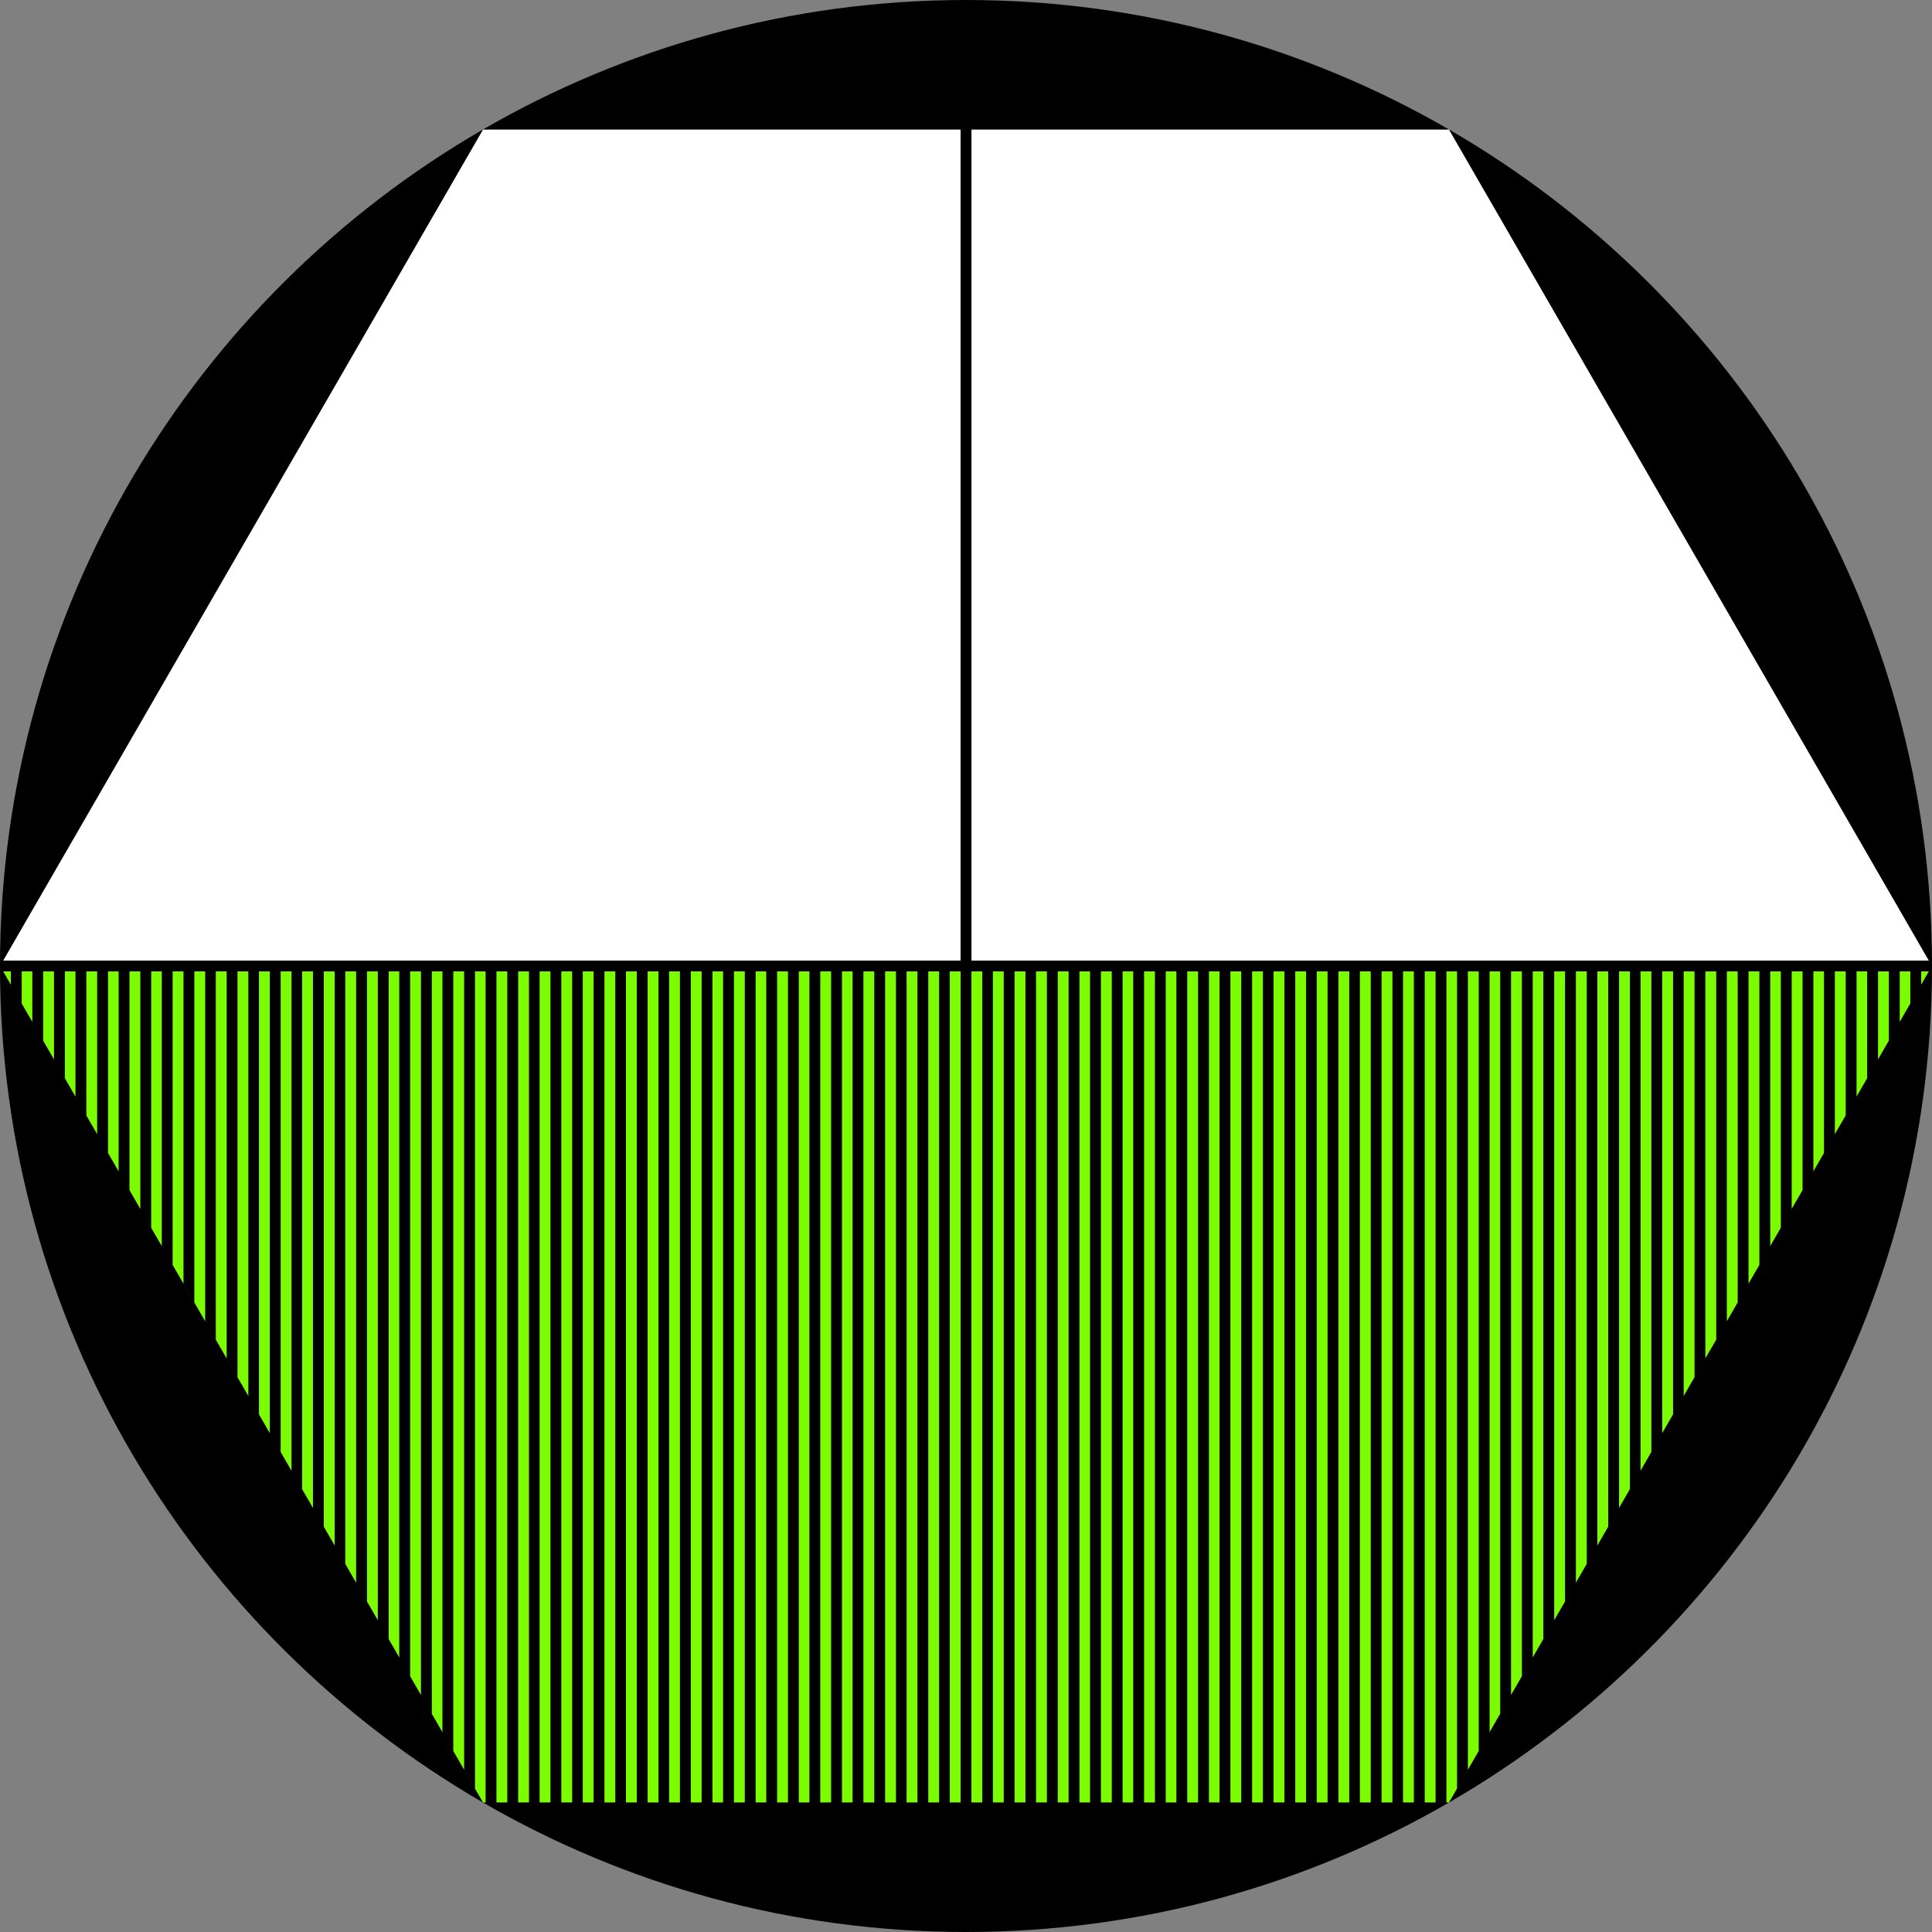
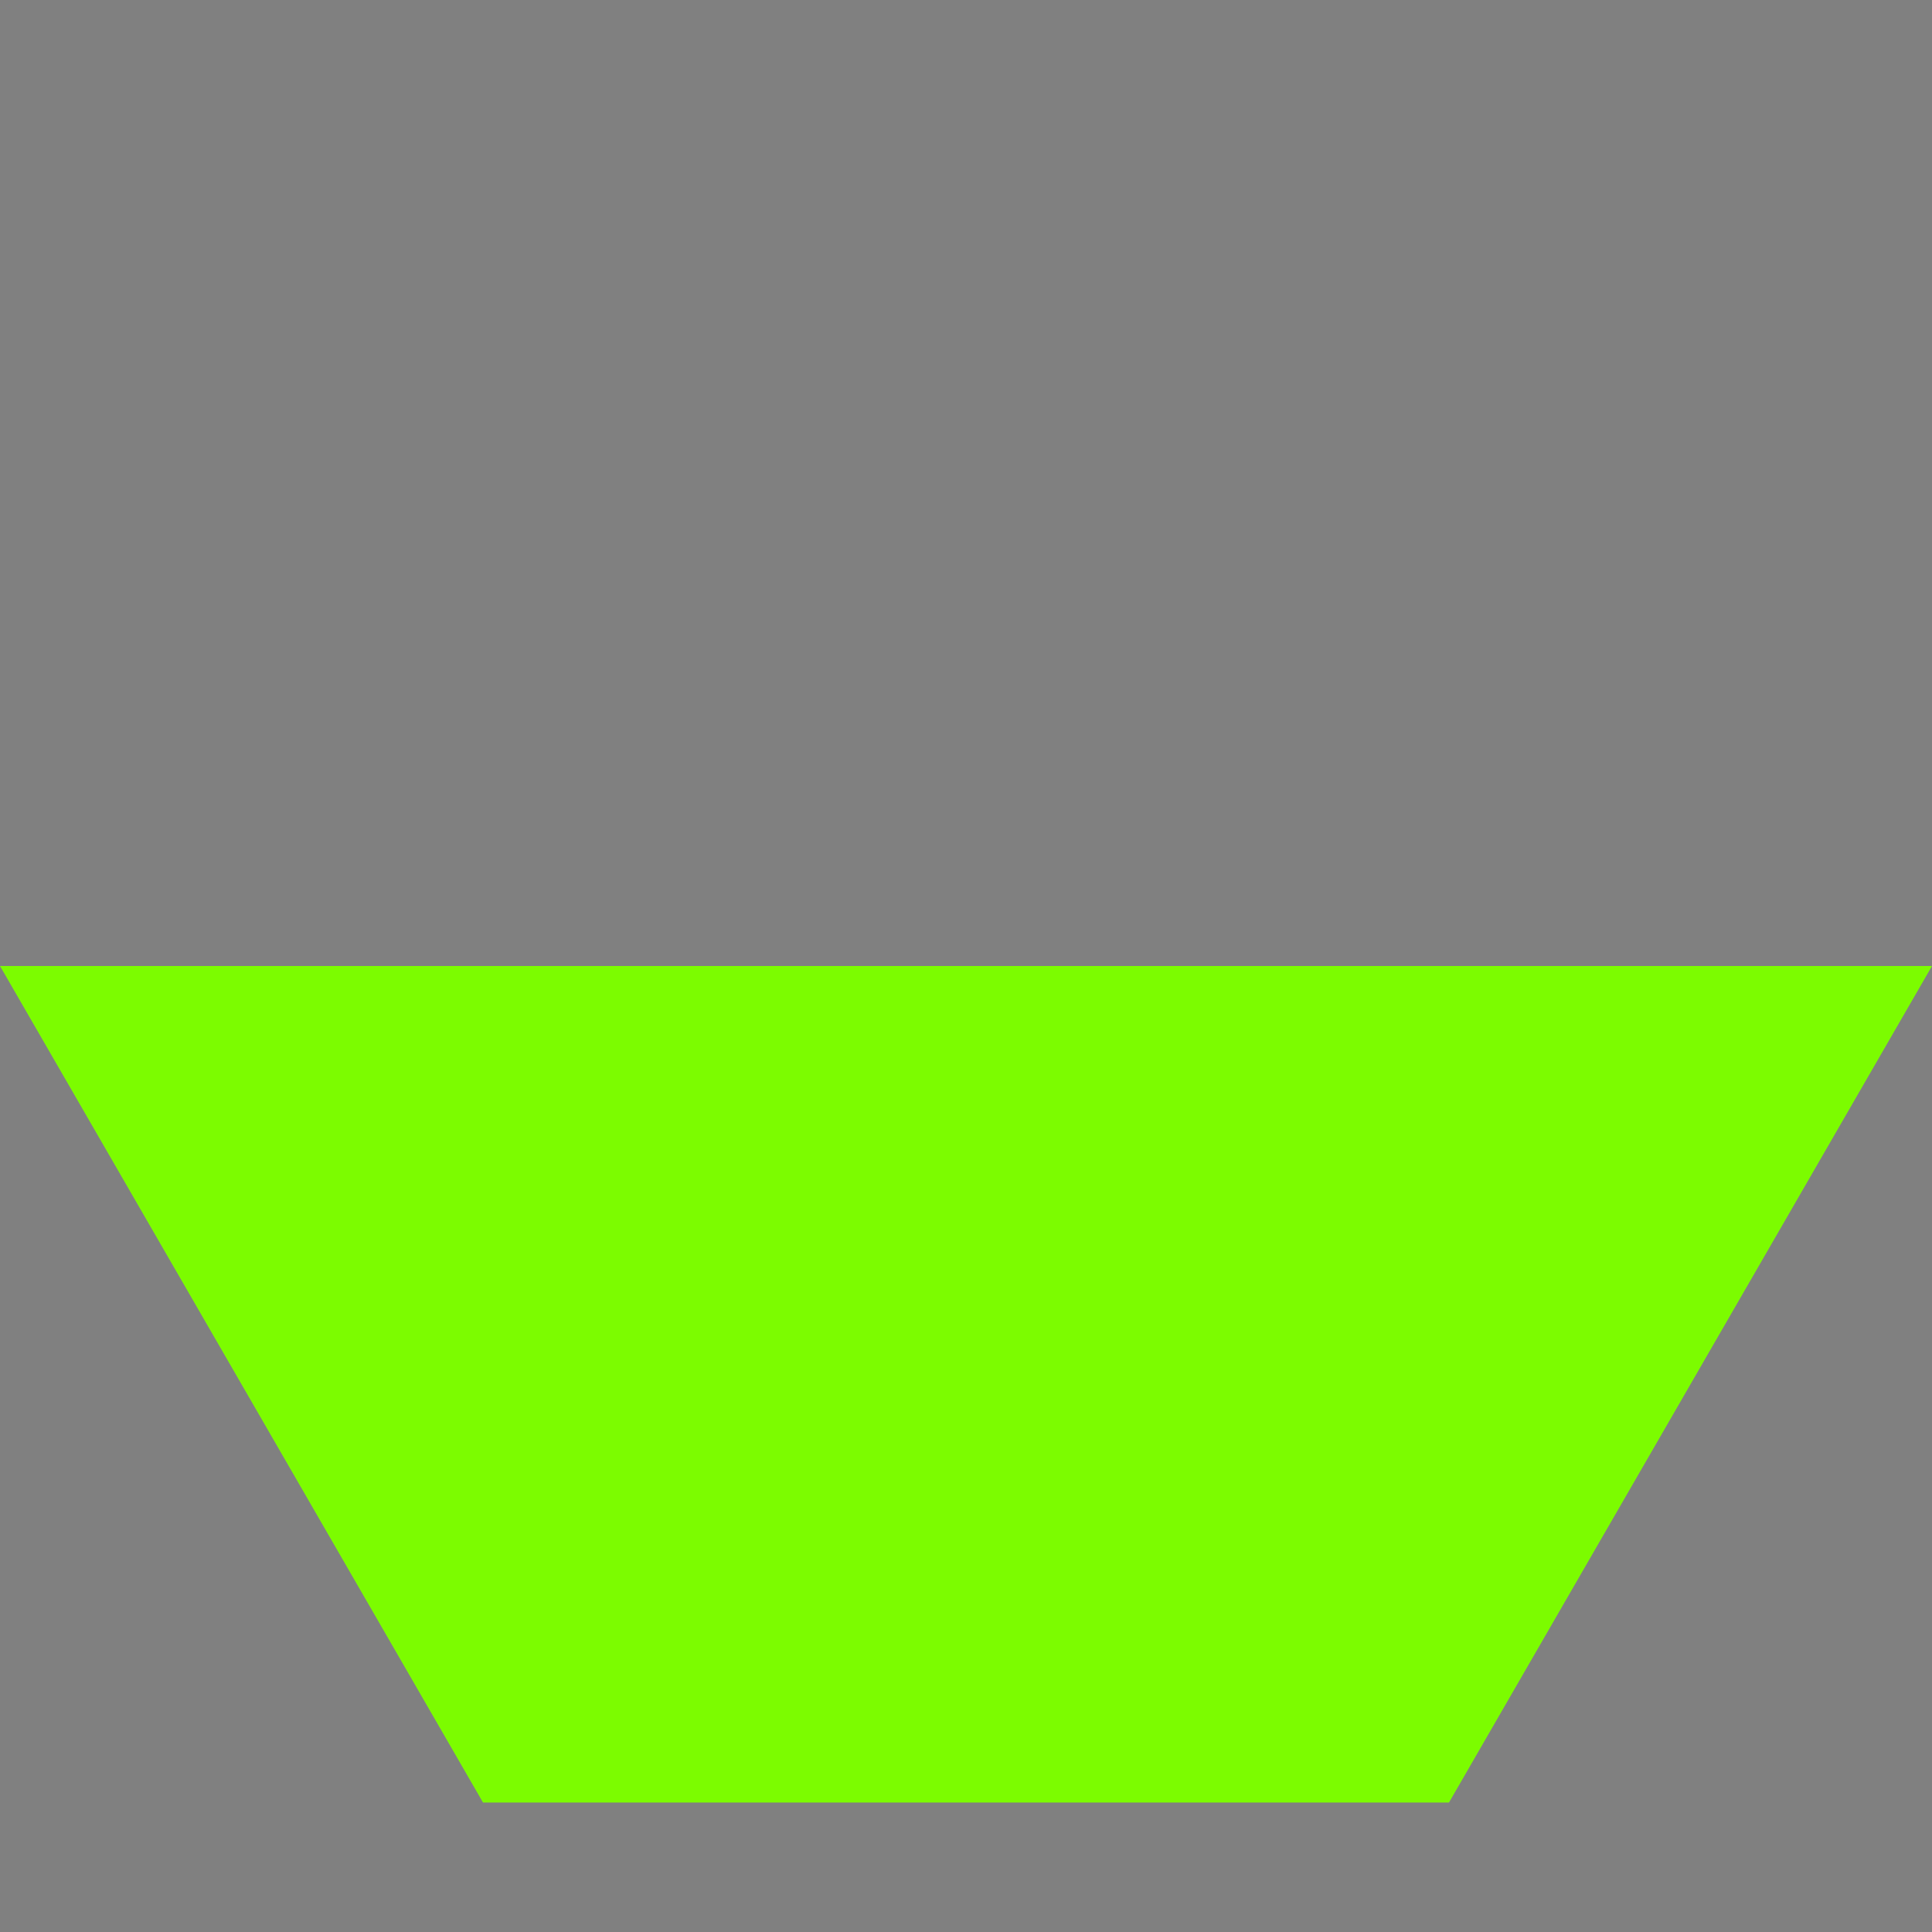
<svg xmlns="http://www.w3.org/2000/svg" xmlns:ns1="http://www.inkscape.org/namespaces/inkscape" xmlns:ns2="http://sodipodi.sourceforge.net/DTD/sodipodi-0.dtd" width="400" height="400" id="svg2" version="1.1" ns1:version="0.48.4 r9939" ns2:docname="logo.svg" style="enable-background:new">
  <rect width="100%" height="100%" fill="#808080" stroke="none" />
  <defs id="defs4" />
  <ns2:namedview id="base" pagecolor="#ffffff" bordercolor="#666666" borderopacity="1.0" ns1:pageopacity="0" ns1:pageshadow="2" ns1:zoom="2" ns1:cx="115.32941" ns1:cy="165.5453" ns1:document-units="px" ns1:current-layer="layer2" showgrid="false" ns1:snap-grids="false" ns1:snap-global="true" ns1:snap-to-guides="false" ns1:snap-page="true" ns1:snap-bbox="true" ns1:bbox-nodes="true" ns1:bbox-paths="true" ns1:snap-bbox-edge-midpoints="true" ns1:snap-bbox-midpoints="true" ns1:snap-midpoints="true" ns1:snap-object-midpoints="true" ns1:snap-center="true" ns1:snap-nodes="true" ns1:object-paths="true" ns1:snap-intersection-paths="true" ns1:object-nodes="true" ns1:snap-smooth-nodes="true" gridtolerance="10" borderlayer="false" ns1:showpageshadow="false" showborder="true" ns1:window-width="1920" ns1:window-height="1028" ns1:window-x="0" ns1:window-y="24" ns1:window-maximized="0">
    <ns2:guide position="0,0" orientation="0,256" id="guide3935" />
    <ns2:guide position="256,136.071" orientation="-256,0" id="guide3937" />
    <ns2:guide position="369.64,256" orientation="0,-256" id="guide3939" />
    <ns2:guide position="0,256" orientation="256,0" id="guide3941" />
  </ns2:namedview>
  <g ns1:groupmode="layer" id="layer2" ns1:label="back" style="display:inline" transform="translate(0,144)">
    <path style="fill:#7cfc00;fill-opacity:1;stroke:#000000;stroke-width:0;stroke-miterlimit:4;stroke-opacity:1;stroke-dasharray:none;display:inline" d="m 0,56 100,173.193 200,0 100,-173.193 -400,0 z" id="path6582" ns1:connector-curvature="0" />
-     <path style="fill:#ffffff;fill-opacity:1;stroke:#000000;stroke-width:0;stroke-miterlimit:4;stroke-opacity:1;stroke-dasharray:none" d="M 100,-117.193 0,56 l 400,0 -100,-173.193 -200,0 z" id="path6677" ns1:connector-curvature="0" />
  </g>
  <g ns1:label="Layer 1" ns1:groupmode="layer" id="layer1" transform="translate(0,-652.362)" style="display:inline">
-     <path id="path3809" style="fill:#000000;stroke:#000000;stroke-width:0;stroke-miterlimit:4;stroke-opacity:1;stroke-dasharray:none" d="m 198.877,679.169 0,172.07 -198.242,0 L 0,852.362 l 0.635,1.123 1.611,0 0,2.783 2.246,3.857 0,-6.641 2.197,0 0,10.449 2.246,3.906 0,-14.355 2.246,0 0,18.262 2.246,3.857 0,-22.119 2.197,0 0,25.928 2.246,3.906 0,-29.834 2.246,0 0,33.74 2.246,3.857 0,-37.598 2.197,0 0,41.406 2.246,3.906 0,-45.312 2.246,0 0,49.219 2.246,3.857 0,-53.076 2.197,0 0,56.885 2.246,3.906 0,-60.791 2.246,0 0,64.648 2.246,3.906 0,-68.555 2.246,0 0,72.461 2.197,3.809 0,-76.27 2.246,0 0,80.127 2.246,3.906 0,-84.033 2.246,0 0,87.94 2.197,3.809 0,-91.748 2.246,0 0,95.606 2.246,3.906 0,-99.512 2.246,0 0,103.418 2.197,3.809 0,-107.227 2.246,0 0,111.084 2.246,3.906 0,-114.99 2.246,0 0,118.897 2.197,3.809 0,-122.705 2.246,0 0,126.562 2.246,3.906 0,-130.469 2.246,0 0,134.375 2.246,3.857 0,-138.232 2.197,0 0,142.041 2.246,3.906 0,-145.947 2.246,0 0,149.854 2.246,3.857 0,-153.711 2.197,0 0,157.52 2.246,3.906 0,-161.426 2.246,0 0,165.283 2.246,3.906 0,-169.19 2.197,0 0,172.07 2.246,0 0,-172.07 2.246,0 0,172.07 2.246,0 0,-172.07 2.246,0 0,172.07 2.197,0 0,-172.07 2.246,0 0,172.07 2.246,0 0,-172.07 2.246,0 0,172.07 2.197,0 0,-172.07 2.246,0 0,172.07 2.246,0 0,-172.07 2.246,0 0,172.07 2.197,0 0,-172.07 2.246,0 0,172.07 2.246,0 0,-172.07 2.246,0 0,172.07 2.197,0 0,-172.07 2.246,0 0,172.07 2.246,0 0,-172.07 2.246,0 0,172.07 2.246,0 0,-172.07 2.197,0 0,172.07 2.246,0 0,-172.07 2.246,0 0,172.07 2.246,0 0,-172.07 2.197,0 0,172.07 2.246,0 0,-172.07 2.246,0 0,172.07 2.246,0 0,-172.07 2.197,0 0,172.07 2.246,0 0,-172.07 2.246,0 0,172.07 2.246,0 0,-172.07 2.197,0 0,172.07 2.246,0 0,-172.07 2.246,0 0,172.07 2.246,0 0,-172.07 2.246,0 0,172.07 2.197,0 0,-172.07 2.246,0 0,172.07 2.246,0 0,-172.07 2.246,0 0,172.07 2.197,0 0,-172.07 2.246,0 0,172.07 2.246,0 0,-172.07 2.246,0 0,172.07 2.197,0 0,-172.07 2.246,0 0,172.07 2.246,0 0,-172.07 2.246,0 0,172.07 2.197,0 0,-172.07 2.246,0 0,172.07 2.246,0 0,-172.07 2.246,0 0,172.07 2.246,0 0,-172.07 2.197,0 0,172.07 2.246,0 0,-172.07 2.246,0 0,172.07 2.246,0 0,-172.07 2.197,0 0,172.07 2.246,0 0,-172.07 2.246,0 0,172.07 2.246,0 0,-172.07 2.197,0 0,172.07 2.246,0 0,-172.07 2.246,0 0,172.07 2.246,0 0,-172.07 2.197,0 0,172.07 2.246,0 0,-172.07 2.246,0 0,172.07 2.246,0 0,-172.07 2.246,0 0,172.07 2.197,0 0,-172.07 2.246,0 0,172.07 2.246,0 0,-172.07 2.246,0 0,172.07 2.197,0 0,-172.07 2.246,0 0,172.07 2.246,0 0,-172.07 2.246,0 0,172.07 2.197,0 0,-172.07 2.246,0 0,172.07 2.246,0 0,-172.07 2.246,0 0,172.07 2.197,0 0,-172.07 2.246,0 0,172.07 2.246,0 0,-172.07 2.246,0 0,172.07 2.246,0 0,-172.07 2.197,0 0,169.19 2.246,-3.906 0,-165.283 2.246,0 0,161.426 2.246,-3.906 0,-157.52 2.197,0 0,153.711 2.246,-3.857 0,-149.854 2.246,0 0,145.947 2.246,-3.906 0,-142.041 2.197,0 0,138.232 2.246,-3.857 0,-134.375 2.246,0 0,130.469 2.246,-3.906 0,-126.563 2.246,0 0,122.705 2.197,-3.809 0,-118.897 2.246,0 0,114.99 2.246,-3.906 0,-111.084 2.246,0 0,107.227 2.197,-3.809 0,-103.418 2.246,0 0,99.512 2.246,-3.906 0,-95.606 2.246,0 0,91.748 2.197,-3.809 0,-87.94 2.246,0 0,84.033 2.246,-3.906 0,-80.127 2.246,0 0,76.27 2.197,-3.809 0,-72.461 2.246,0 0,68.555 2.246,-3.906 0,-64.648 2.246,0 0,60.791 2.246,-3.906 0,-56.885 2.197,0 0,53.076 2.246,-3.857 0,-49.219 2.246,0 0,45.312 2.246,-3.906 0,-41.406 2.197,0 0,37.598 2.246,-3.857 0,-33.74 2.246,0 0,29.834 2.246,-3.906 0,-25.928 2.197,0 0,22.119 2.246,-3.857 0,-18.262 2.246,0 0,14.355 2.246,-3.906 0,-10.449 2.197,0 0,6.641 2.246,-3.857 0,-2.783 1.611,0 0.635,-1.123 -0.635,-1.123 -198.242,0 0,-172.07 -2.246,0 z M 200,652.362 c -36.433,0 -70.58,9.786 -100,26.807 l 200,0 C 270.58,662.148 236.433,652.362 200,652.362 z m 100,26.807 100,173.193 C 400,778.338 359.775,713.751 300,679.169 z M 400,852.362 300,1025.555 c 59.775,-34.582 100,-99.169 100,-173.193 z m -100,173.193 -200,0 c 29.42,17.02 63.567,26.807 100,26.807 36.433,0 70.58,-9.786 100,-26.807 z m -200,0 L 0,852.362 c 0,74.024 40.225,138.611 100,173.193 z M 0,852.362 100,679.169 C 40.225,713.751 0,778.338 0,852.362 z" ns1:connector-curvature="0" />
-   </g>
+     </g>
</svg>